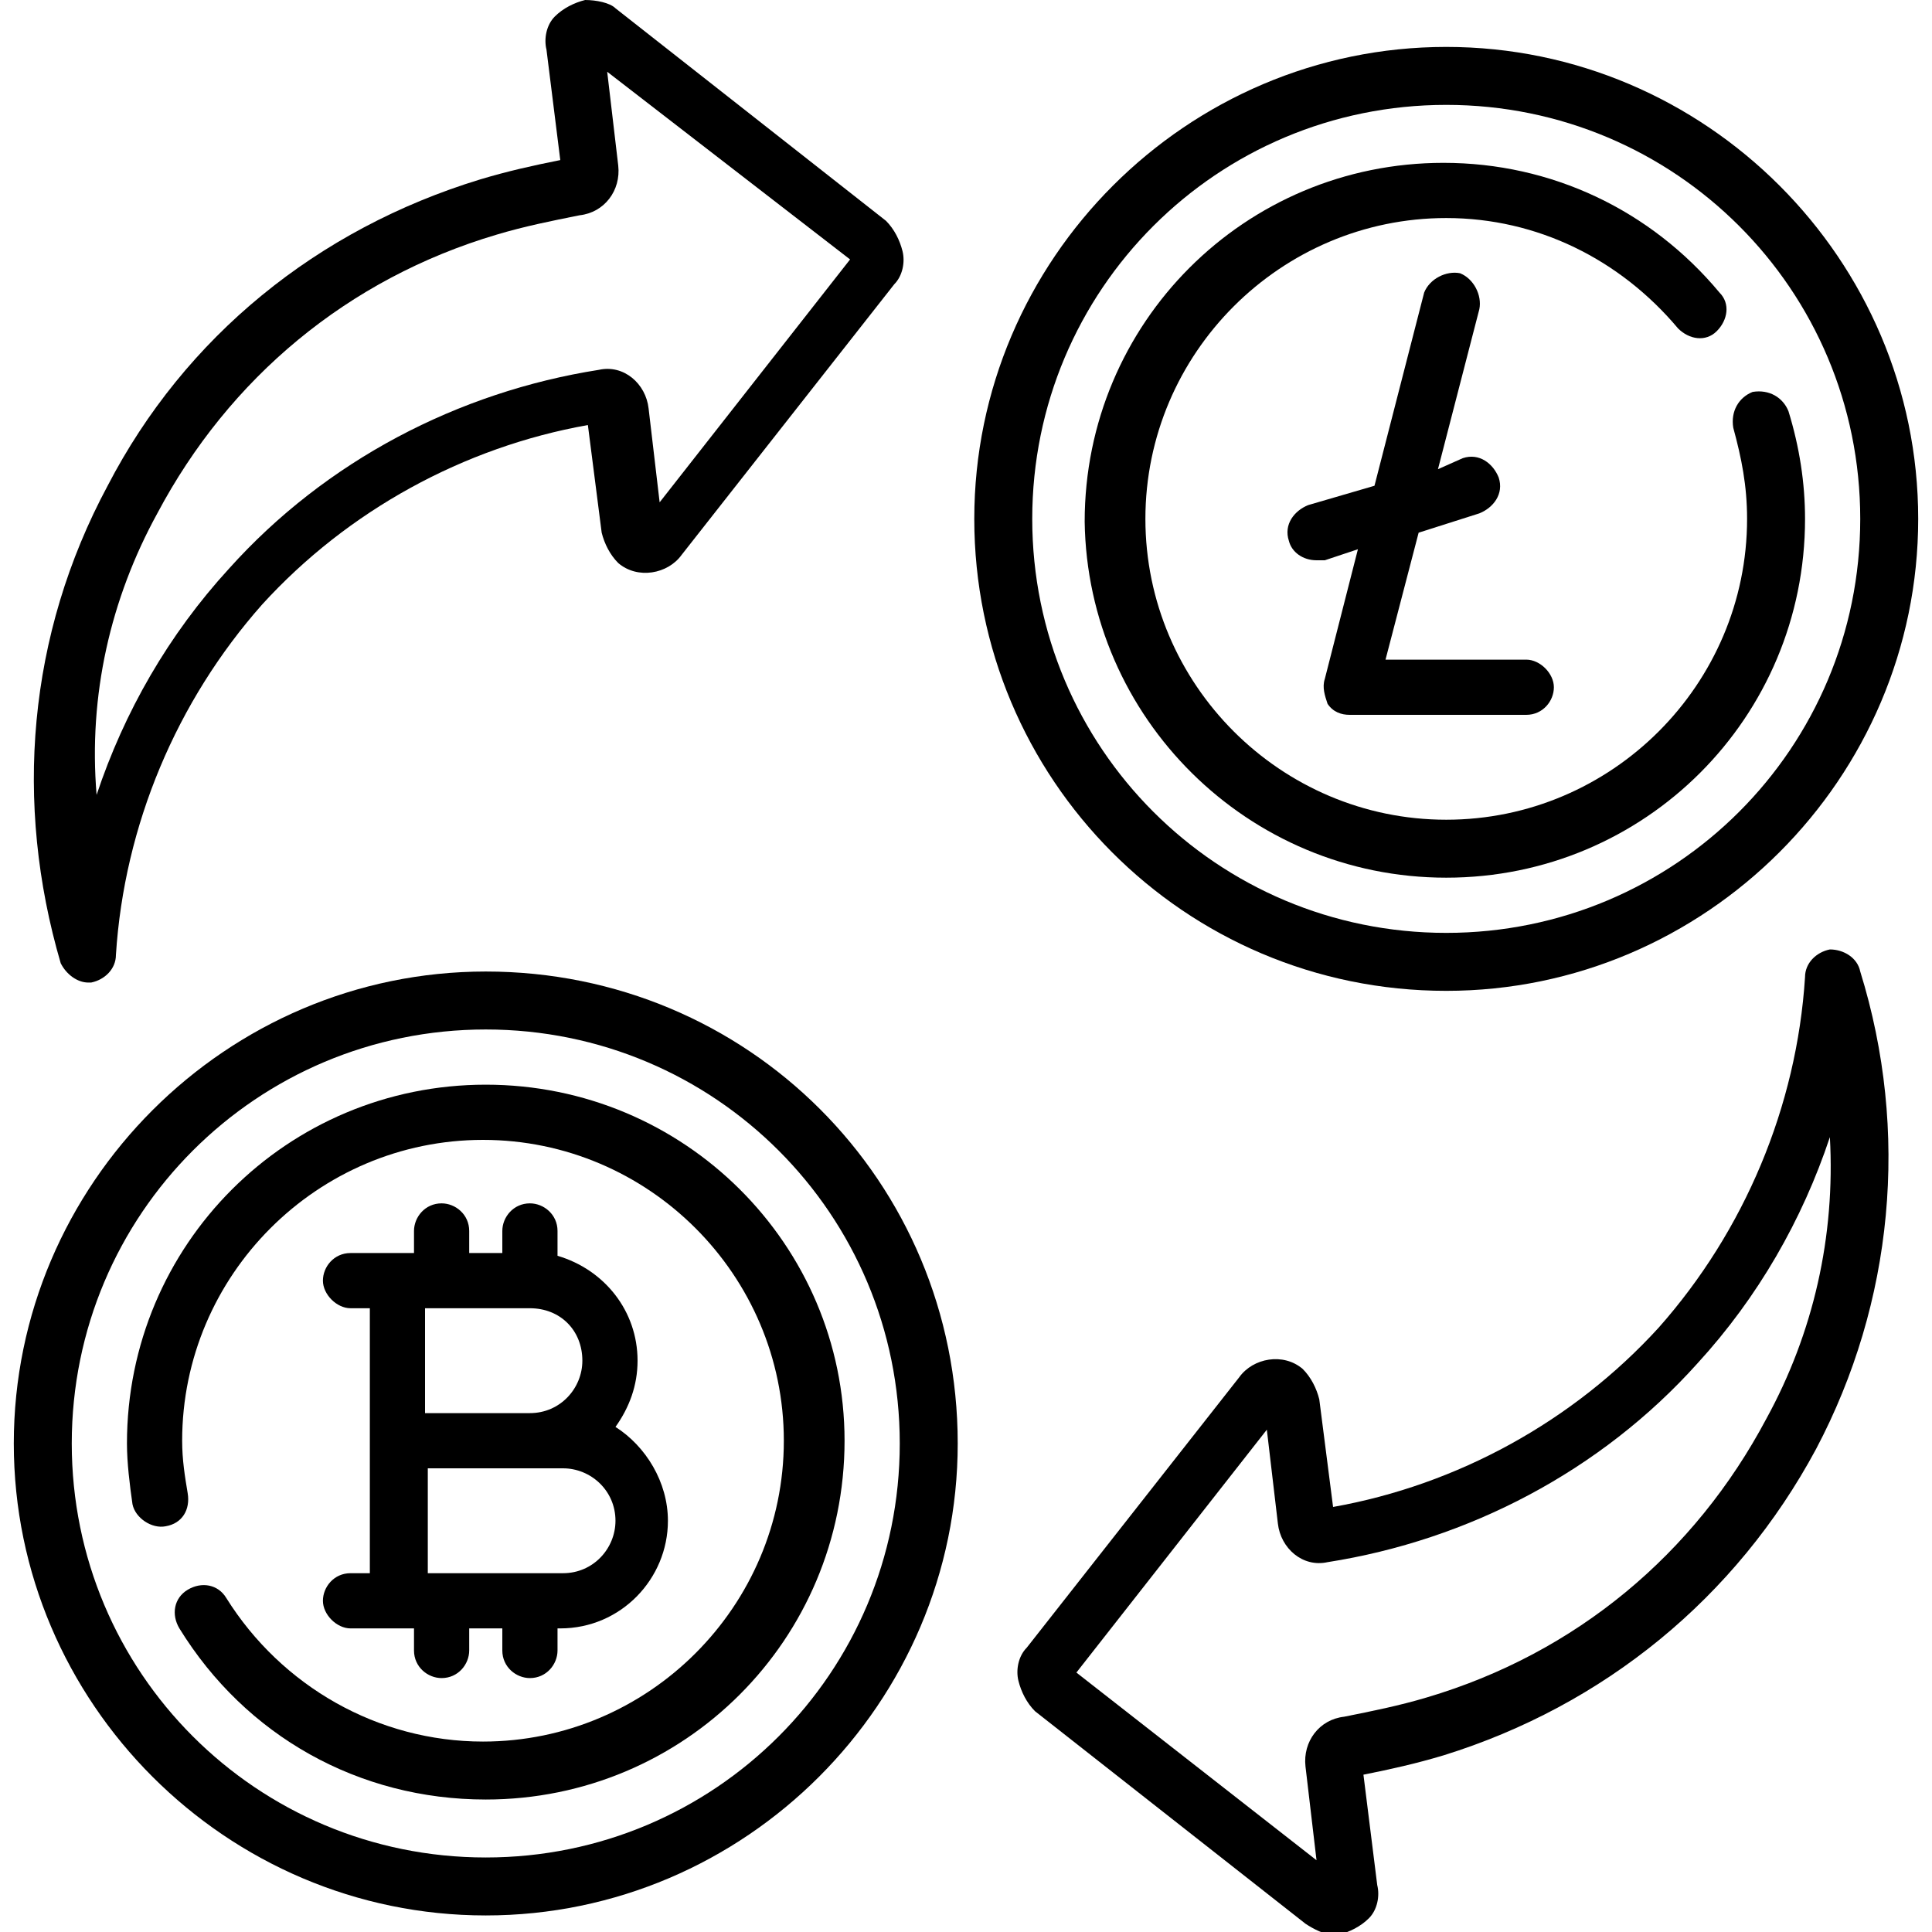
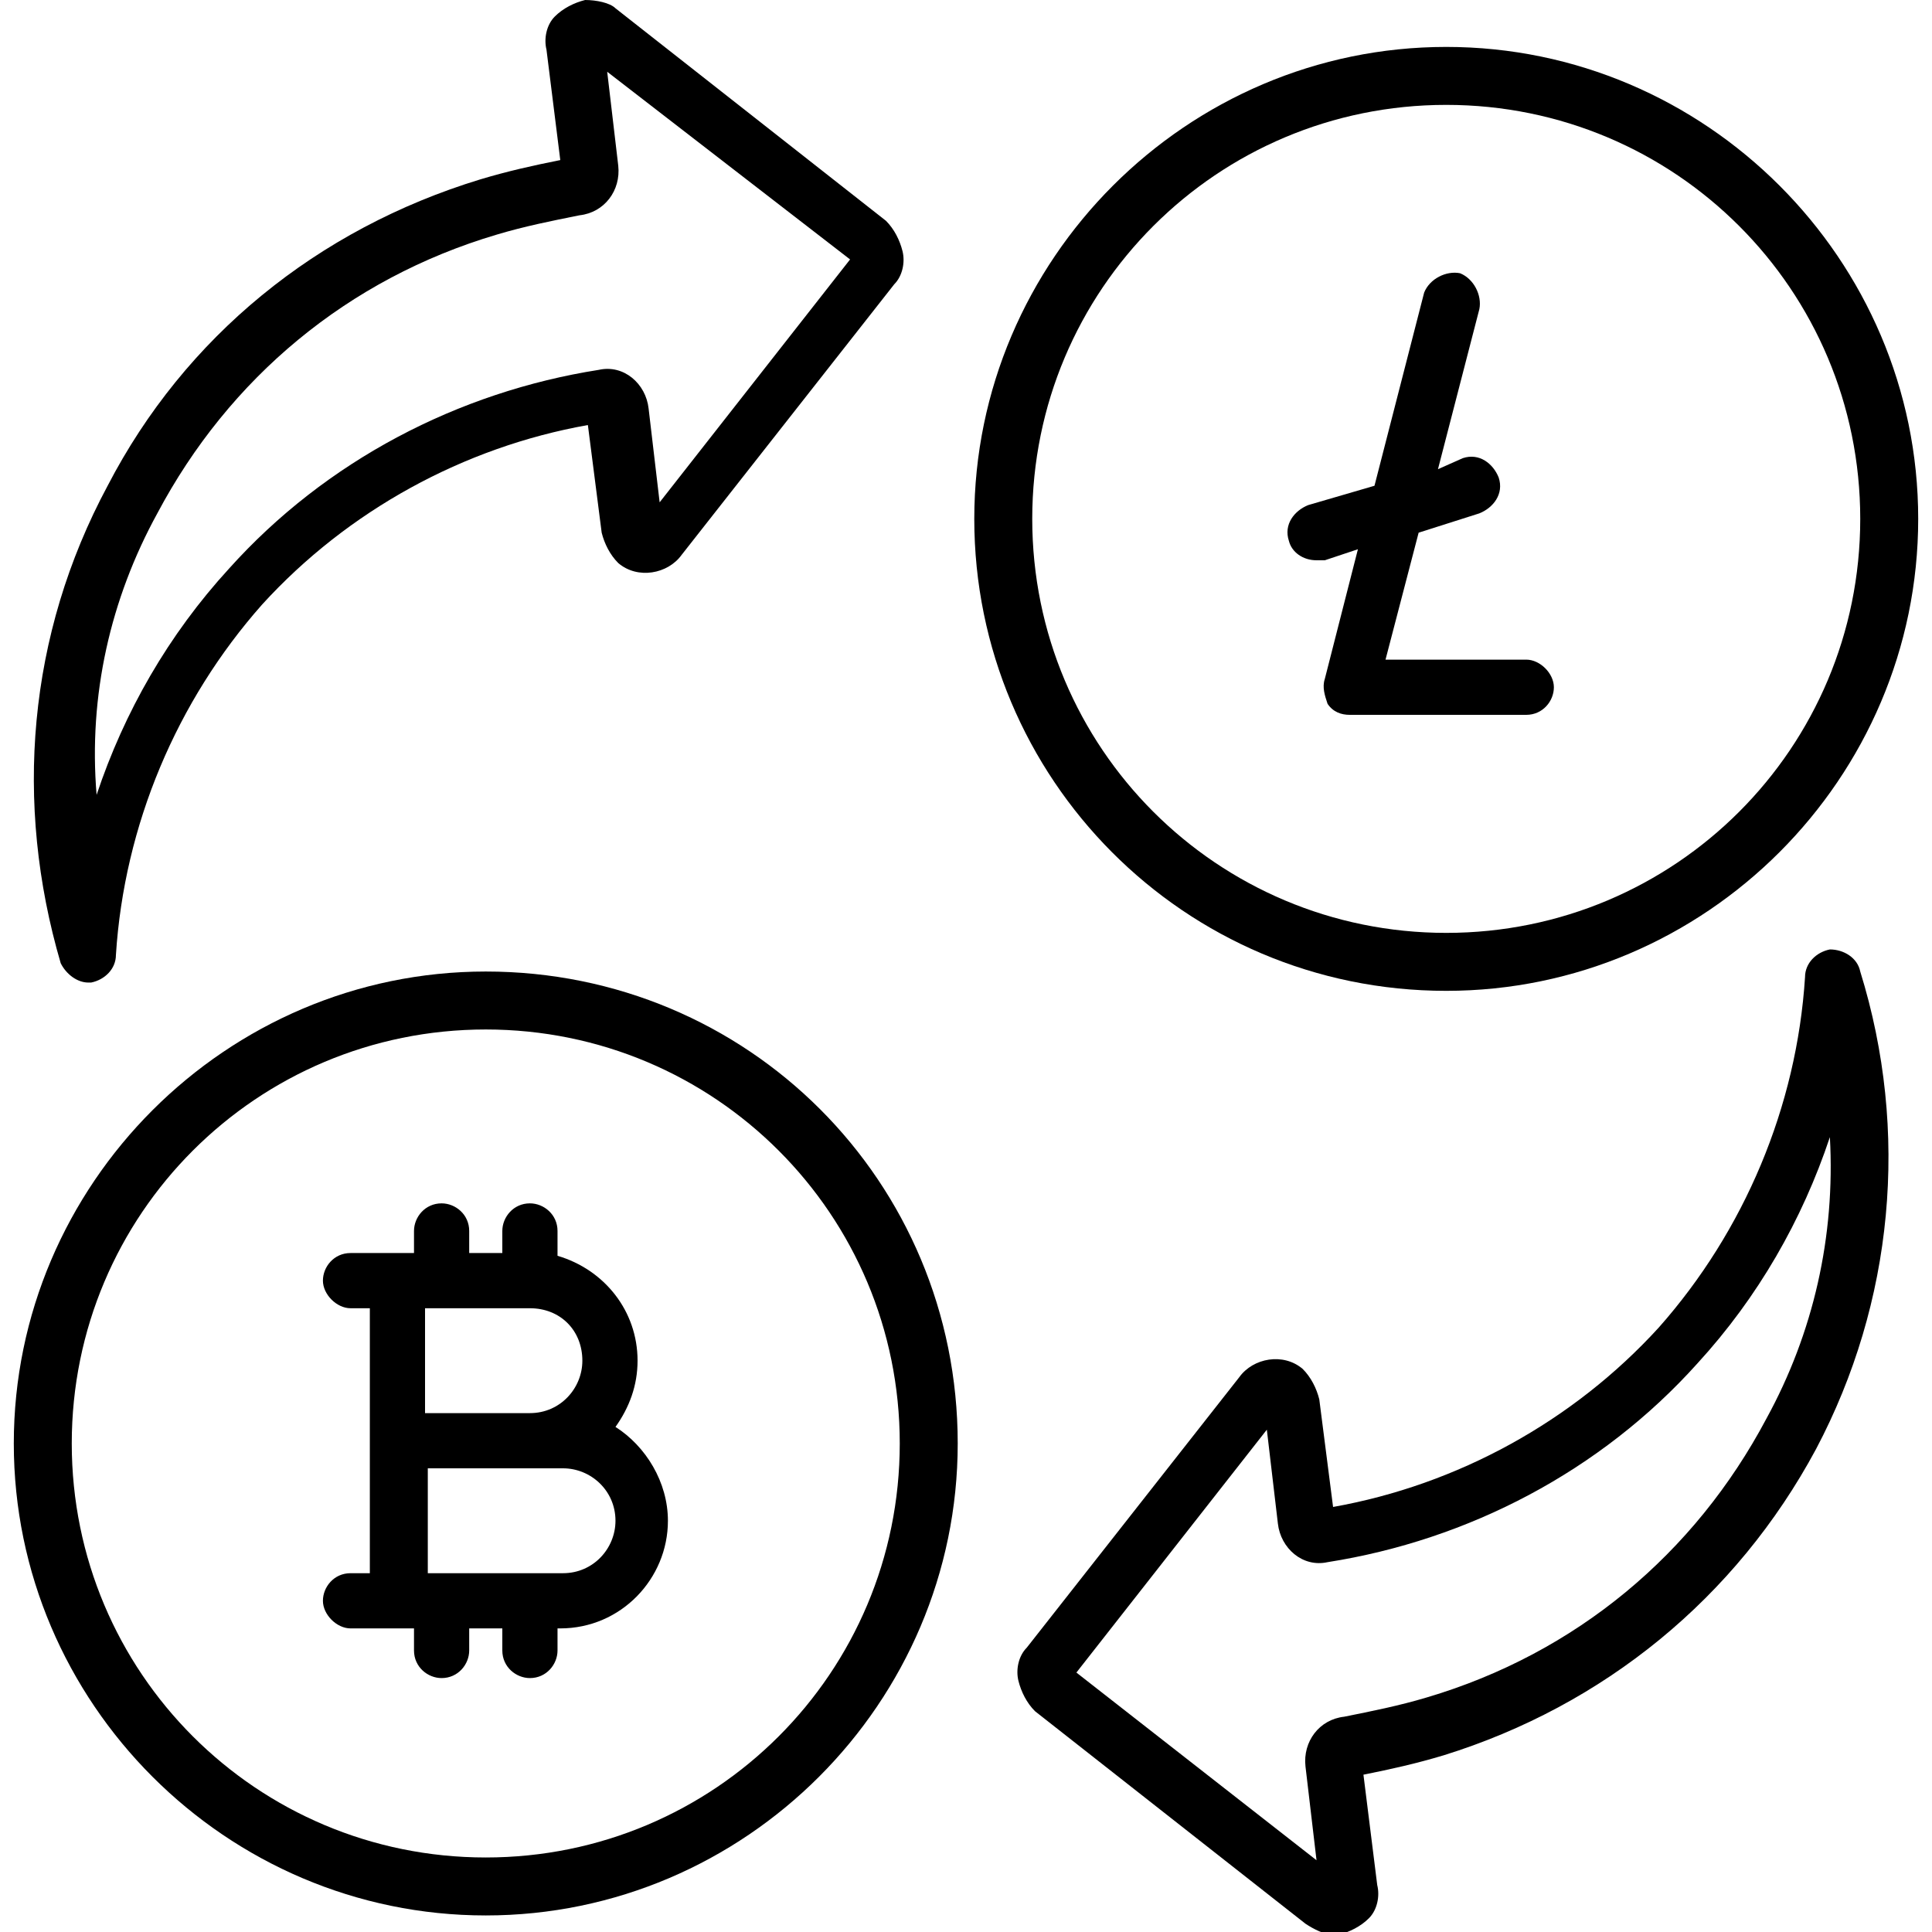
<svg xmlns="http://www.w3.org/2000/svg" version="1.1" id="Capa_1" x="0px" y="0px" width="70px" height="70px" viewBox="0 0 70 70" style="enable-background:new 0 0 70 70;" xml:space="preserve">
  <g>
    <path d="M17.6,35.2c-9.4,0-17.1,7.7-17.1,17.1c0,9.4,7.7,17.1,17.1,17.1s17.1-7.7,17.1-17.1C34.7,42.8,27.1,35.2,17.6,35.2z    M17.6,67.3c-8.3,0-15-6.7-15-15s6.7-15,15-15s15,6.7,15,15S25.9,67.3,17.6,67.3z" />
-     <path d="M17.6,39.3c-7.2,0-13,5.8-13,13c0,0.7,0.1,1.5,0.2,2.2C4.9,55,5.5,55.4,6,55.3c0.6-0.1,0.9-0.6,0.8-1.2   c-0.1-0.6-0.2-1.2-0.2-1.9c0-6,4.9-10.9,10.9-10.9s10.9,4.9,10.9,10.9s-4.9,10.9-10.9,10.9c-3.8,0-7.3-2-9.3-5.2   c-0.3-0.5-0.9-0.6-1.4-0.3c-0.5,0.3-0.6,0.9-0.3,1.4c2.4,3.9,6.5,6.2,11.1,6.2c7.2,0,13-5.8,13-13C30.6,45.1,24.8,39.3,17.6,39.3   L17.6,39.3z" />
    <path d="M15,59v0.8c0,0.6,0.5,1,1,1c0.6,0,1-0.5,1-1V59h1.2v0.8c0,0.6,0.5,1,1,1c0.6,0,1-0.5,1-1V59h0.1c2.2,0,3.9-1.8,3.9-3.9   c0-1.4-0.8-2.7-1.9-3.4c0.5-0.7,0.8-1.5,0.8-2.4c0-1.8-1.2-3.3-2.9-3.8v-0.9c0-0.6-0.5-1-1-1c-0.6,0-1,0.5-1,1v0.8h-1.2v-0.8   c0-0.6-0.5-1-1-1c-0.6,0-1,0.5-1,1v0.8h-2.3c-0.6,0-1,0.5-1,1s0.5,1,1,1h0.7V57h-0.7c-0.6,0-1,0.5-1,1s0.5,1,1,1H15z M20.4,53.2   c1,0,1.9,0.8,1.9,1.9c0,1-0.8,1.9-1.9,1.9h-4.9v-3.8H20.4z M21.1,49.3c0,1-0.8,1.9-1.9,1.9h-3.8v-3.8h3.8   C20.3,47.4,21.1,48.2,21.1,49.3L21.1,49.3z" />
    <path d="M52.4,35.9c9.4,0,17.1-7.7,17.1-17.1c0-9.4-7.7-17.1-17.1-17.1S35.3,9.4,35.3,18.8C35.3,28.2,42.9,35.9,52.4,35.9   L52.4,35.9z M52.4,3.8c8.3,0,15,6.7,15,15s-6.7,15-15,15s-15-6.7-15-15S44.1,3.8,52.4,3.8L52.4,3.8z" />
-     <path d="M52.4,31.8c7.2,0,13-5.8,13-13c0-1.3-0.2-2.6-0.6-3.9c-0.2-0.5-0.7-0.8-1.3-0.7c-0.5,0.2-0.8,0.7-0.7,1.3   c0.3,1.1,0.5,2.1,0.5,3.3c0,6-4.9,10.9-10.9,10.9s-10.9-4.9-10.9-10.9c0-6,4.9-10.9,10.9-10.9c3.3,0,6.3,1.5,8.4,4   c0.4,0.4,1,0.5,1.4,0.1c0.4-0.4,0.5-1,0.1-1.4c-2.5-3-6.1-4.7-10-4.7c-7.2,0-13,5.8-13,13C39.4,26,45.2,31.8,52.4,31.8L52.4,31.8z" />
    <path d="M48.1,25.5c0.2,0.3,0.5,0.4,0.8,0.4h6.4c0.6,0,1-0.5,1-1s-0.5-1-1-1h-5.1l1.2-4.6l2.2-0.7c0.5-0.2,0.9-0.7,0.7-1.3   c-0.2-0.5-0.7-0.9-1.3-0.7L52.1,17l1.5-5.8c0.1-0.5-0.2-1.1-0.7-1.3c-0.5-0.1-1.1,0.2-1.3,0.7l-1.8,7l-2.4,0.7   c-0.5,0.2-0.9,0.7-0.7,1.3c0.1,0.4,0.5,0.7,1,0.7c0.1,0,0.2,0,0.3,0l1.2-0.4L48,24.6C47.9,24.9,48,25.2,48.1,25.5L48.1,25.5z" />
    <path d="M3.2,35.6c0,0,0.1,0,0.1,0c0.5-0.1,0.9-0.5,0.9-1c0.3-4.7,2.2-9.2,5.3-12.7c3.1-3.4,7.3-5.7,11.8-6.5l0.5,3.9   c0.1,0.4,0.3,0.8,0.6,1.1c0.7,0.6,1.8,0.4,2.3-0.3l7.7-9.8c0.3-0.3,0.4-0.8,0.3-1.2c-0.1-0.4-0.3-0.8-0.6-1.1l-9.8-7.7   C22.1,0.1,21.6,0,21.2,0c-0.4,0.1-0.8,0.3-1.1,0.6c-0.3,0.3-0.4,0.8-0.3,1.2l0.5,4c-1,0.2-1.9,0.4-2.9,0.7   C11.5,8.3,6.7,12.2,3.9,17.6C1,23,0.5,29.1,2.2,34.9C2.4,35.3,2.8,35.6,3.2,35.6z M5.7,18.6c2.6-4.9,6.9-8.5,12.3-10.1   c1-0.3,2-0.5,3-0.7c0.9-0.1,1.5-0.9,1.4-1.8l-0.4-3.4l8.8,6.8l-6.9,8.8l-0.4-3.4c-0.1-0.9-0.9-1.6-1.8-1.4c0,0,0,0,0,0c0,0,0,0,0,0   c-5.1,0.8-9.9,3.3-13.4,7.2c-2.2,2.4-3.8,5.2-4.8,8.2C3.2,25.2,4,21.7,5.7,18.6L5.7,18.6z" />
    <path d="M66.3,34.4c-0.5,0.1-0.9,0.5-0.9,1c-0.3,4.7-2.2,9.2-5.3,12.7c-3.1,3.4-7.3,5.7-11.8,6.5l-0.5-3.9   c-0.1-0.4-0.3-0.8-0.6-1.1c-0.7-0.6-1.8-0.4-2.3,0.3l-7.7,9.8c-0.3,0.3-0.4,0.8-0.3,1.2c0.1,0.4,0.3,0.8,0.6,1.1l9.8,7.7   c0.3,0.2,0.7,0.4,1,0.4c0.1,0,0.1,0,0.2,0c0.4-0.1,0.8-0.3,1.1-0.6c0.3-0.3,0.4-0.8,0.3-1.2l-0.5-4c1-0.2,1.9-0.4,2.9-0.7   c5.8-1.8,10.6-5.7,13.5-11.1c2.8-5.3,3.4-11.5,1.6-17.3C67.3,34.7,66.8,34.4,66.3,34.4L66.3,34.4z M64,51.4   c-2.6,4.9-6.9,8.5-12.3,10.1c-1,0.3-2,0.5-3,0.7c-0.9,0.1-1.5,0.9-1.4,1.8l0.4,3.4L39,60.6l6.9-8.8l0.4,3.4   c0.1,0.9,0.9,1.6,1.8,1.4c0,0,0,0,0,0c0,0,0,0,0,0c5.1-0.8,9.9-3.3,13.4-7.2c2.2-2.4,3.8-5.2,4.8-8.2C66.5,44.8,65.7,48.3,64,51.4   L64,51.4z" />
  </g>
</svg>